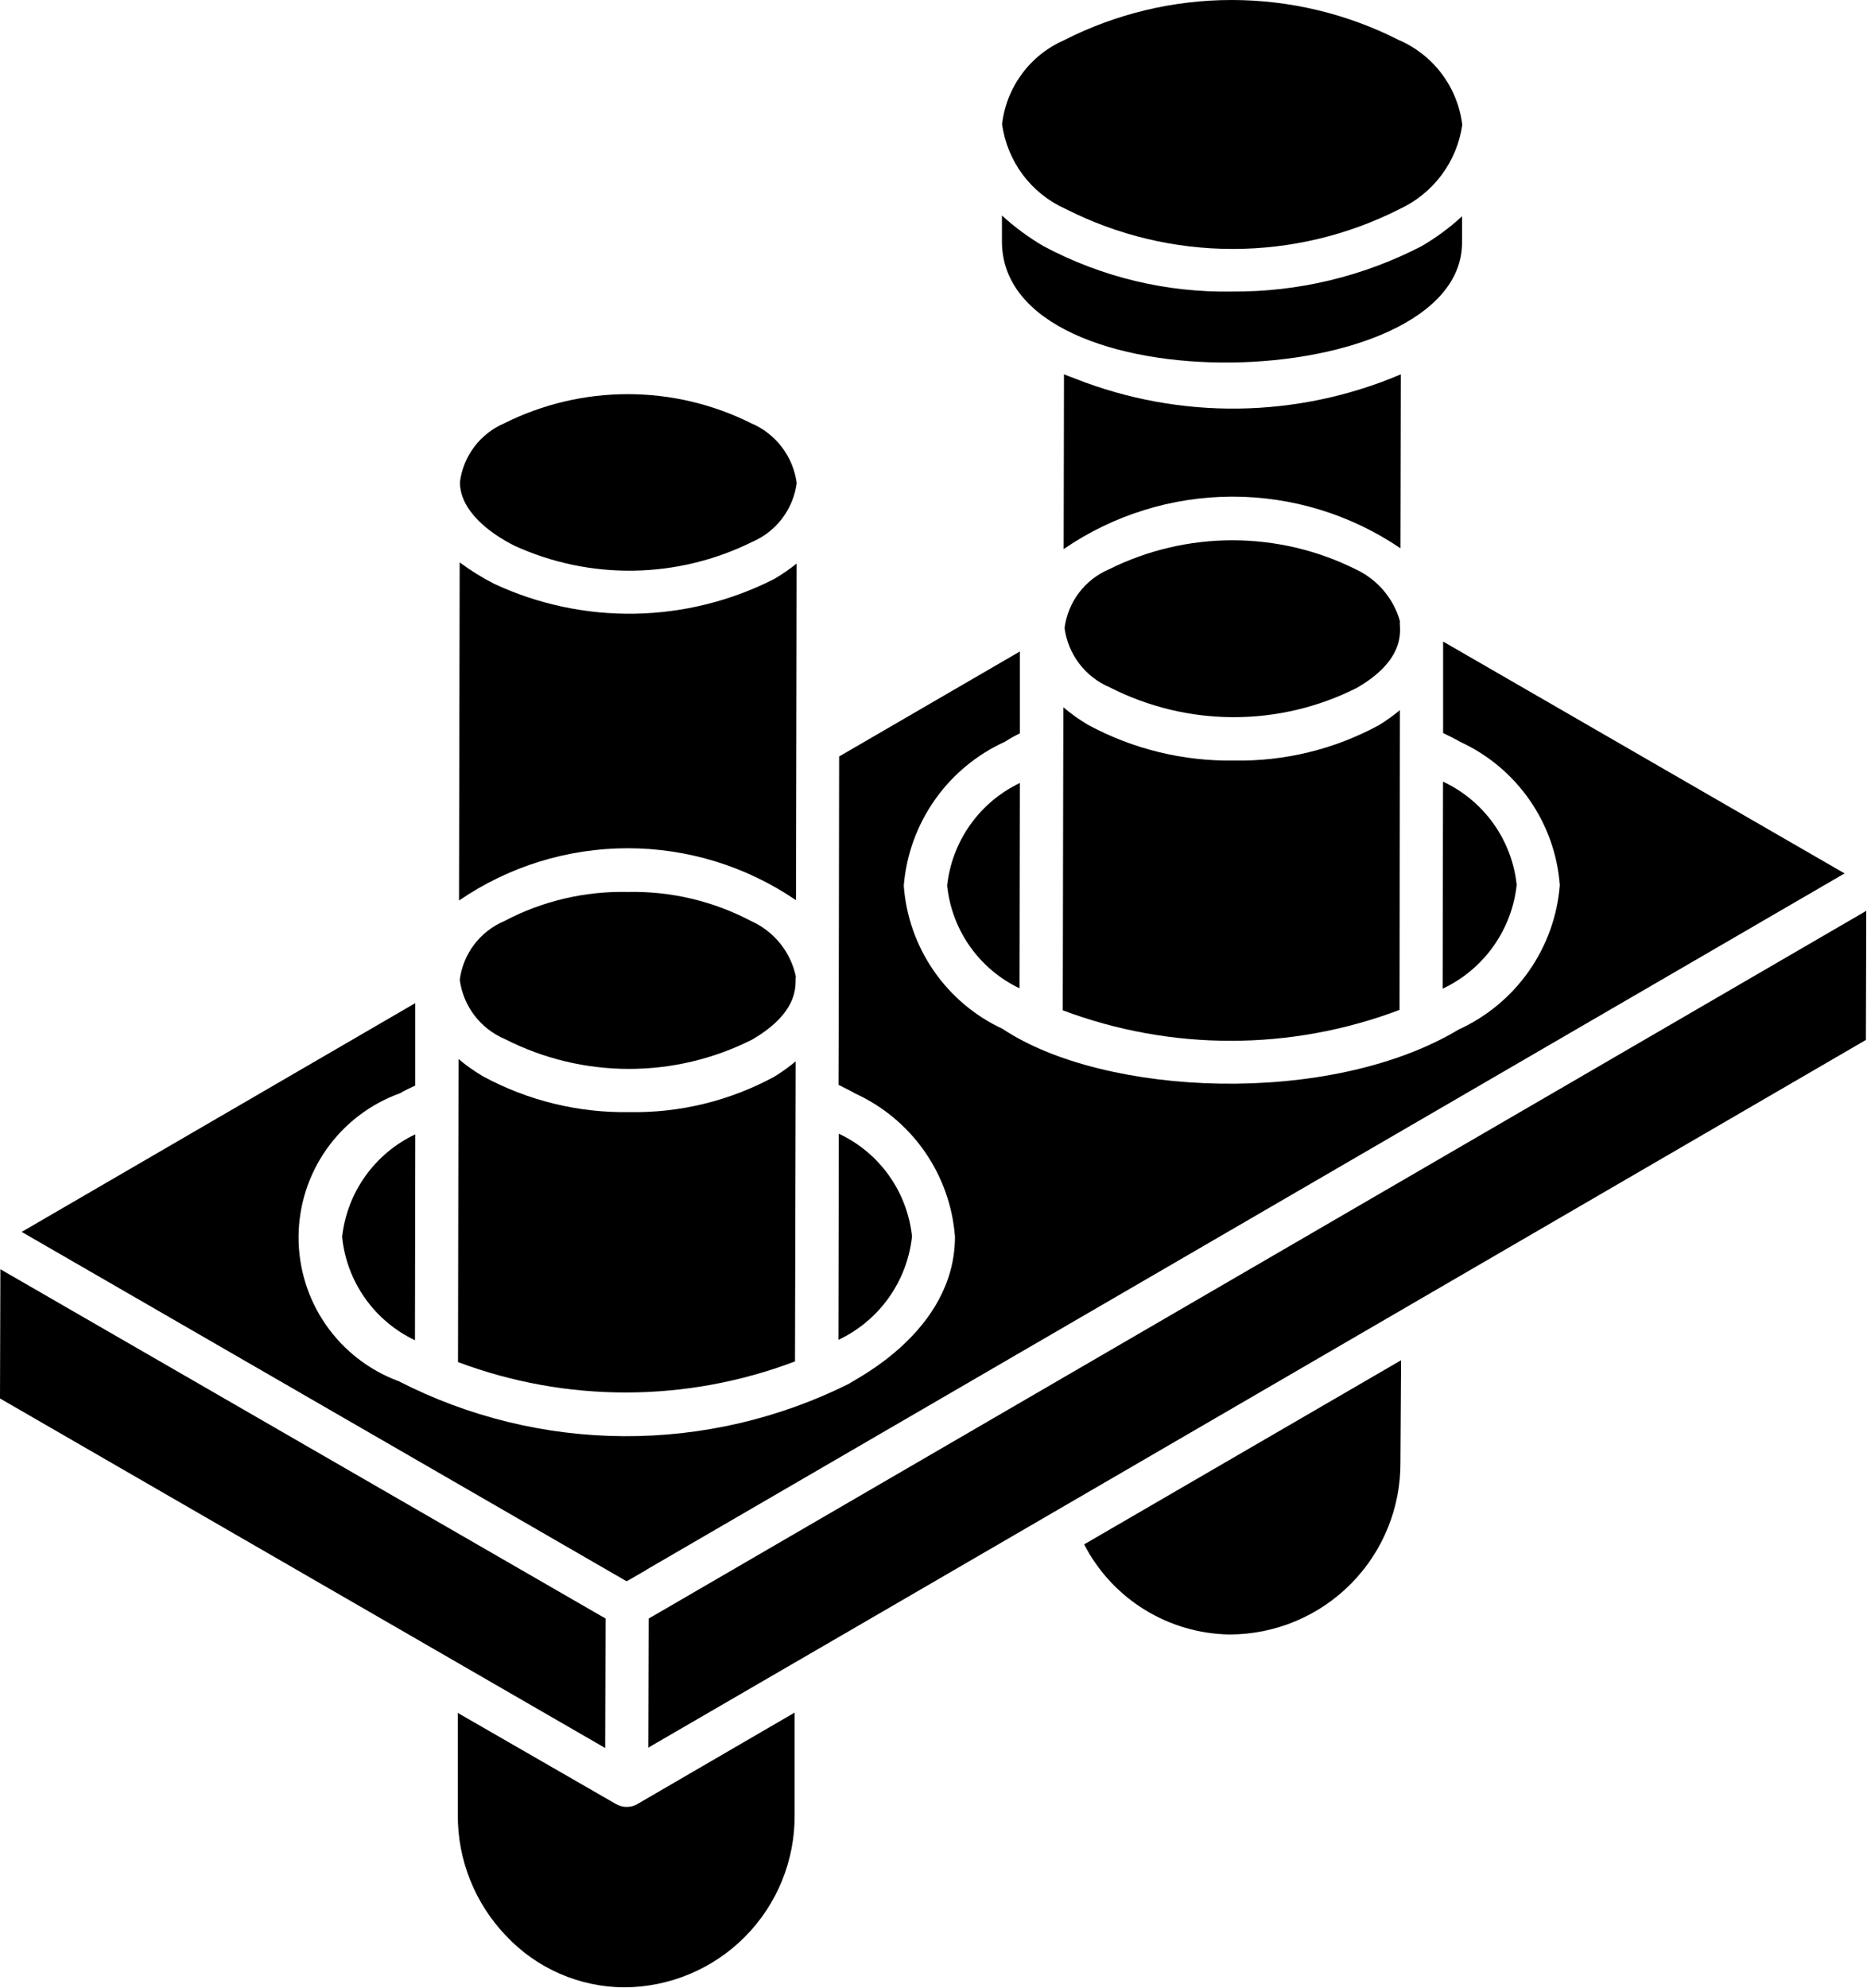
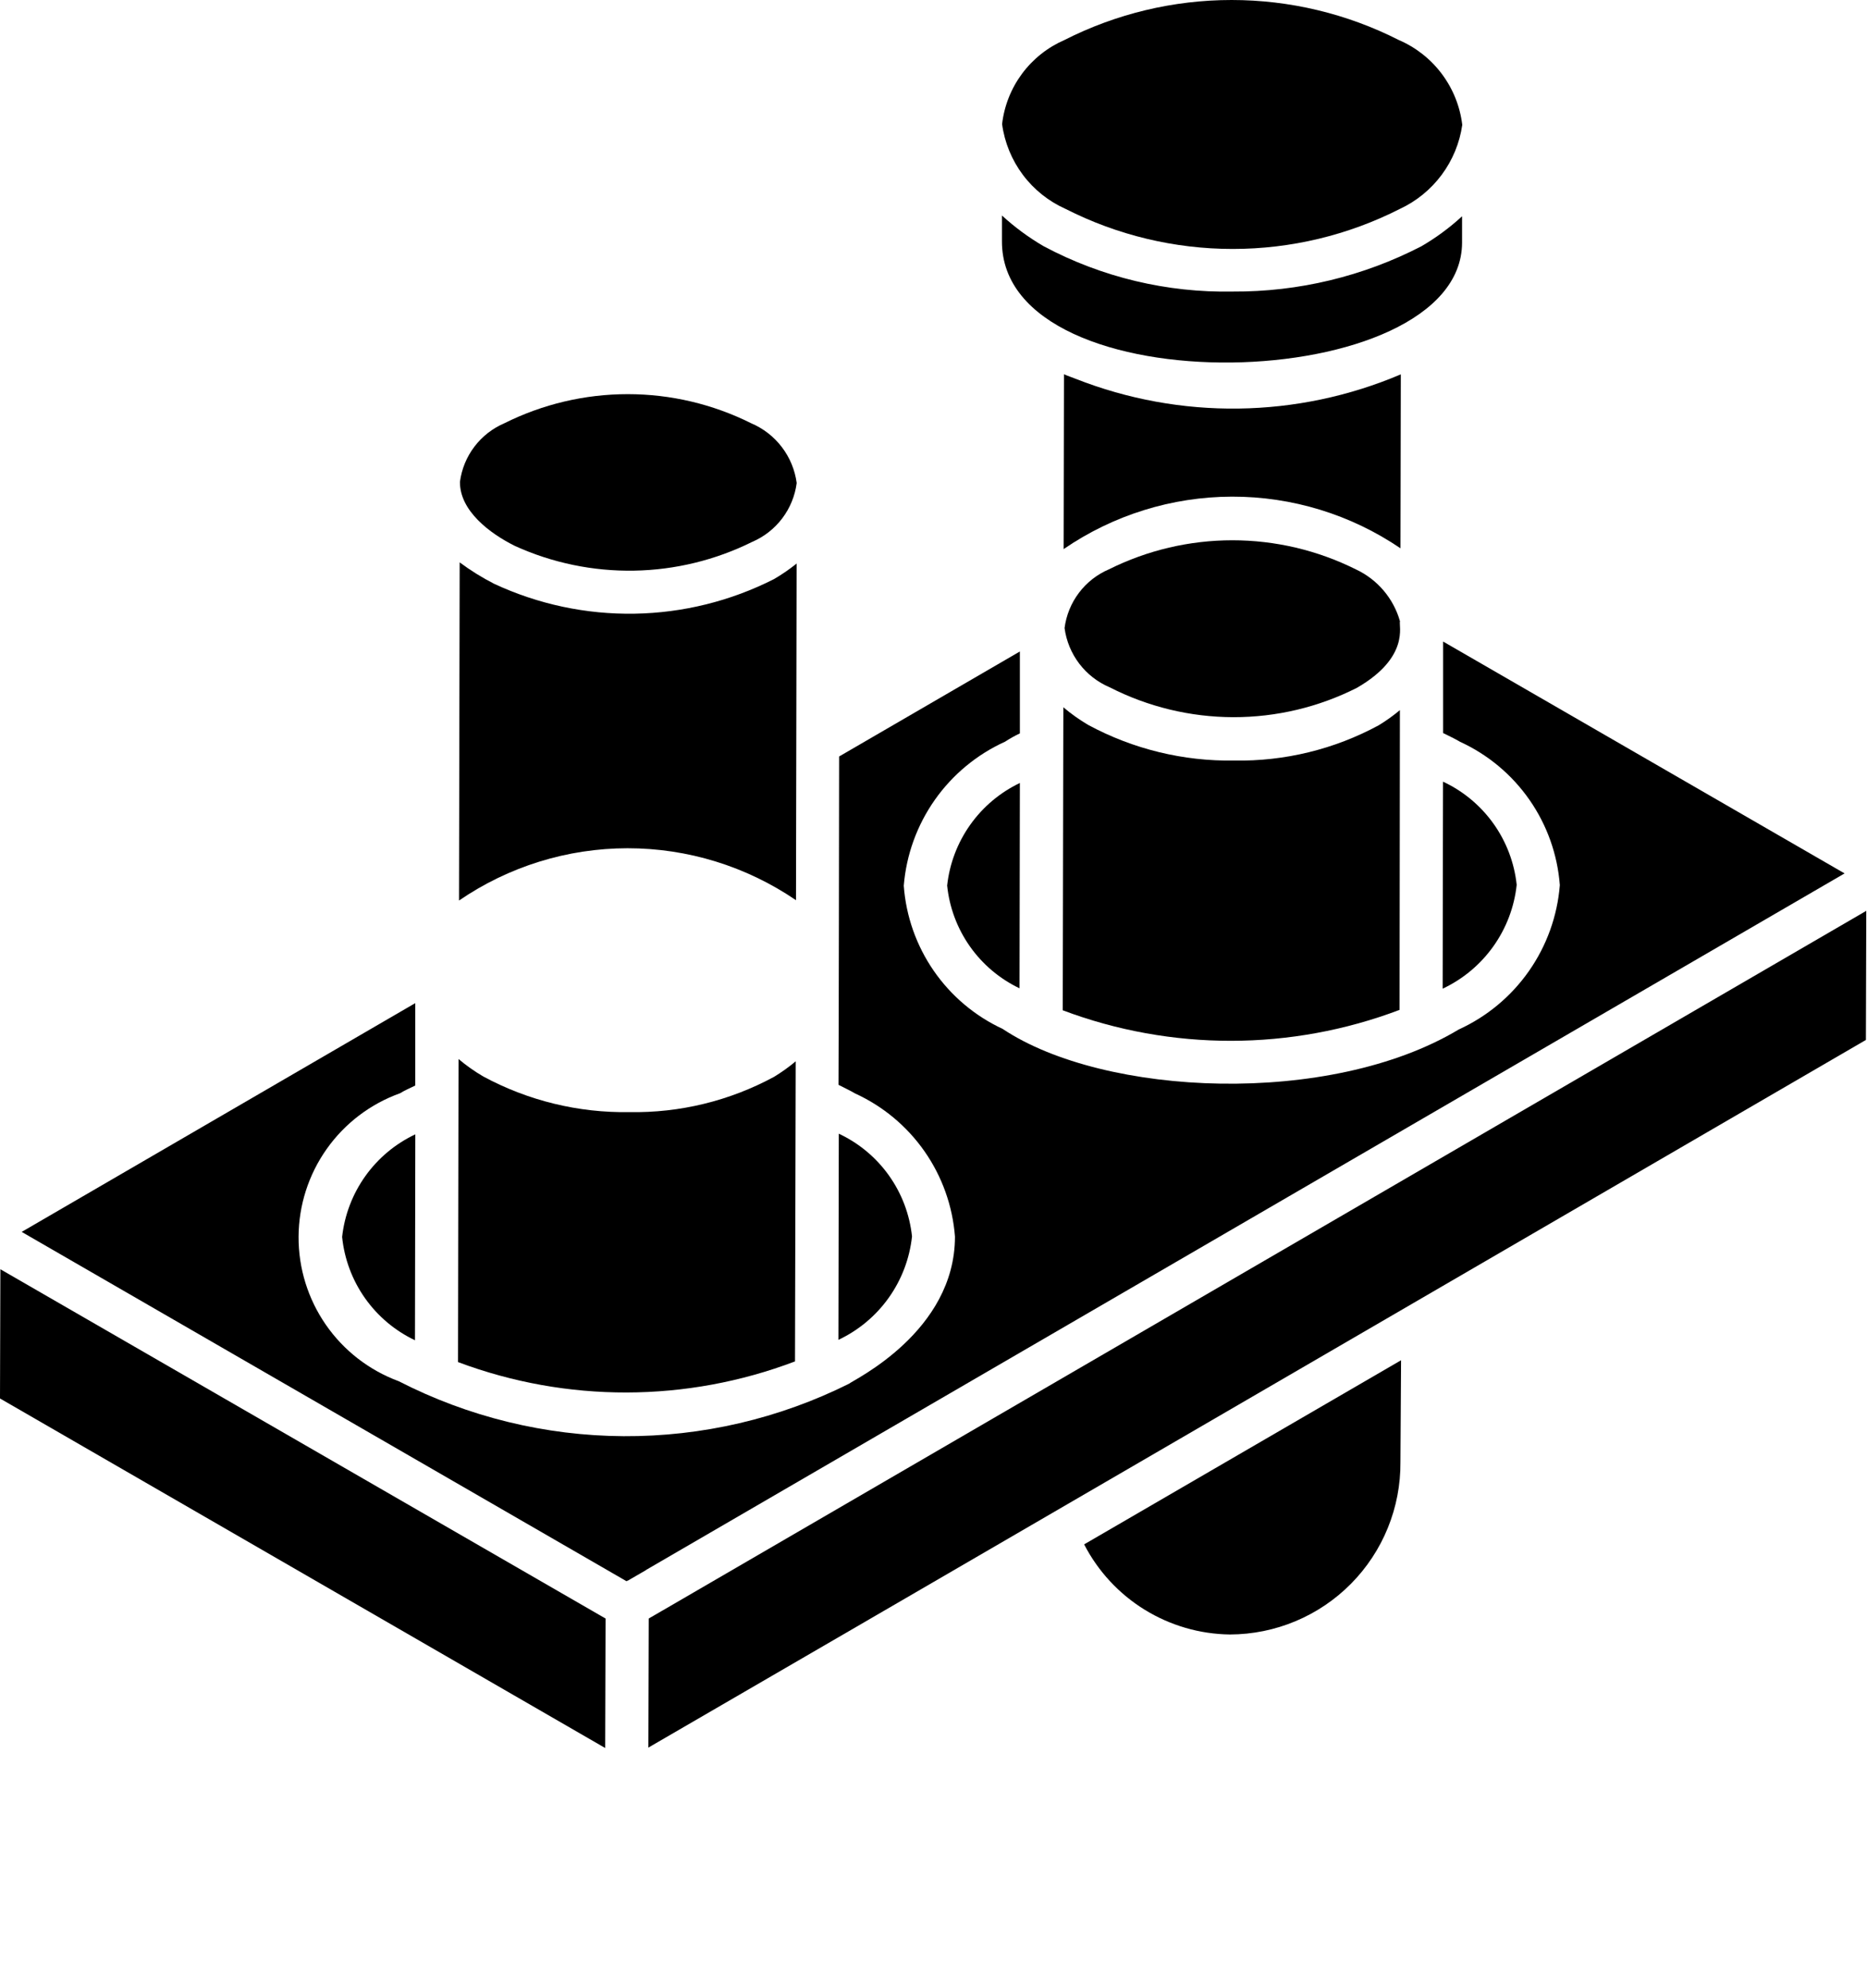
<svg xmlns="http://www.w3.org/2000/svg" width="233" height="248" viewBox="0 0 233 248" fill="none">
  <path d="M64.282 68.117C68.945 70.23 74.019 71.279 79.137 71.19C84.254 71.1 89.288 69.874 93.874 67.601C95.358 66.964 96.65 65.952 97.624 64.664C98.597 63.376 99.219 61.857 99.427 60.256C99.209 58.627 98.571 57.083 97.574 55.776C96.578 54.469 95.258 53.444 93.745 52.802C88.963 50.414 83.691 49.171 78.345 49.171C72.999 49.171 67.727 50.414 62.944 52.802C61.467 53.434 60.18 54.439 59.208 55.718C58.236 56.998 57.614 58.508 57.402 60.101V60.147C57.387 63.696 61.069 66.526 64.282 68.117Z" fill="black" />
  <path d="M113.818 154.244C113.527 151.502 112.533 148.881 110.932 146.636C109.332 144.391 107.178 142.597 104.681 141.429L104.634 167.147C107.143 165.965 109.306 164.157 110.914 161.897C112.523 159.637 113.522 157.002 113.818 154.244V154.244Z" fill="black" />
-   <path d="M78.337 111.273C72.971 111.153 67.664 112.406 62.919 114.915C61.437 115.546 60.146 116.553 59.174 117.837C58.202 119.121 57.582 120.637 57.377 122.234C57.591 123.852 58.225 125.386 59.216 126.683C60.206 127.981 61.518 128.997 63.022 129.631C67.797 132.065 73.079 133.338 78.439 133.348C83.799 133.358 89.085 132.104 93.869 129.688C100.212 126 99.133 122.363 99.324 121.826C99.003 120.31 98.328 118.892 97.354 117.687C96.38 116.482 95.135 115.525 93.72 114.894C88.983 112.4 83.689 111.154 78.337 111.273V111.273Z" fill="black" />
  <path d="M174.82 46.702C161.888 52.2 147.313 52.399 134.236 47.255C133.761 47.058 133.244 46.903 132.784 46.686L132.743 68.499C138.926 64.255 146.246 61.975 153.746 61.957C161.245 61.94 168.576 64.186 174.778 68.401L174.82 46.702Z" fill="black" />
  <path d="M99.215 169.838C99.215 167.637 99.303 133.815 99.303 132.4C98.447 133.118 97.537 133.769 96.581 134.347C91.048 137.338 84.837 138.85 78.549 138.738C72.195 138.844 65.92 137.316 60.326 134.301C59.232 133.663 58.195 132.932 57.227 132.116C57.227 129.647 57.159 169.358 57.159 169.921C70.722 175.007 85.673 174.978 99.215 169.838Z" fill="black" />
  <path d="M154.035 94.879C147.678 94.984 141.402 93.454 135.806 90.437C134.713 89.792 133.676 89.056 132.707 88.236C132.707 85.705 132.63 125.494 132.63 126.036C146.182 131.13 161.125 131.111 174.665 125.984L174.706 88.588C173.872 89.285 172.986 89.918 172.057 90.483C166.528 93.476 160.32 94.99 154.035 94.879V94.879Z" fill="black" />
  <path d="M182.465 30.271V26.981C180.914 28.407 179.213 29.66 177.392 30.721C170.119 34.48 162.042 36.419 153.854 36.371C145.638 36.531 137.517 34.588 130.264 30.726C128.39 29.637 126.639 28.348 125.042 26.883V30.101C124.985 51.015 182.413 49.455 182.465 30.271Z" fill="black" />
  <path d="M132.981 26.061C139.445 29.345 146.593 31.057 153.844 31.057C161.094 31.057 168.242 29.345 174.706 26.061C176.773 25.098 178.566 23.634 179.925 21.804C181.285 19.973 182.166 17.833 182.49 15.576C182.212 13.273 181.333 11.083 179.942 9.225C178.552 7.368 176.698 5.908 174.567 4.992C168.102 1.71 160.954 0 153.704 0C146.454 0 139.306 1.71 132.842 4.992C130.742 5.905 128.918 7.353 127.553 9.191C126.188 11.029 125.329 13.193 125.062 15.467V15.493C125.373 17.783 126.264 19.956 127.649 21.805C129.035 23.655 130.87 25.12 132.981 26.061V26.061Z" fill="black" />
  <path d="M174.716 77.503C174.317 76.09 173.617 74.78 172.665 73.662C171.713 72.544 170.531 71.645 169.2 71.025C164.415 68.641 159.143 67.4 153.797 67.4C148.451 67.4 143.178 68.641 138.394 71.025C136.913 71.658 135.623 72.667 134.652 73.952C133.681 75.236 133.062 76.752 132.857 78.35C133.072 79.967 133.705 81.5 134.694 82.797C135.684 84.095 136.994 85.111 138.497 85.746C143.273 88.183 148.555 89.459 153.917 89.469C159.278 89.478 164.565 88.223 169.35 85.803C175.966 81.976 174.53 78.04 174.716 77.503Z" fill="black" />
  <path d="M189.282 110.385C188.989 107.629 187.988 104.996 186.377 102.741C184.766 100.486 182.6 98.685 180.088 97.513L180.042 123.34C182.564 122.155 184.74 120.341 186.358 118.072C187.977 115.803 188.984 113.156 189.282 110.385V110.385Z" fill="black" />
  <path d="M99.34 112.301C99.34 113.505 99.417 71.129 99.417 70.302C98.522 71.022 97.574 71.673 96.581 72.25C91.187 74.984 85.242 76.458 79.195 76.559C73.148 76.66 67.157 75.386 61.674 72.833C60.166 72.063 58.725 71.168 57.366 70.158L57.284 112.343C63.474 108.101 70.801 105.827 78.305 105.82C85.809 105.812 93.141 108.072 99.34 112.301V112.301Z" fill="black" />
  <path d="M82.03 201.294L81.865 201.387L82.03 201.294Z" fill="black" />
  <path d="M82.661 200.928L82.521 201.005L81.886 201.377L81.798 201.429L81.865 201.388L81.566 201.563L81.349 201.692L81.4 201.656L81.152 201.801L80.961 201.914L80.915 218.015C118.317 196.32 145.094 180.742 232.863 129.734L232.909 113.629L82.661 200.928Z" fill="black" />
  <path d="M153.497 203.903C156.308 203.895 159.09 203.332 161.682 202.245C164.275 201.159 166.627 199.571 168.604 197.573C170.581 195.575 172.144 193.206 173.202 190.602C174.261 187.998 174.795 185.211 174.773 182.4L174.851 169.693L135.3 192.663C137.028 196.012 139.634 198.826 142.84 200.806C146.046 202.786 149.73 203.857 153.497 203.903V203.903Z" fill="black" />
  <path d="M78.358 197.167H78.394L78.585 197.054L78.487 197.111L78.781 196.94L78.611 197.038L78.921 196.857L78.807 196.925L79.484 196.532L79.784 196.362L80.062 196.196L79.99 196.238L80.202 196.119L80.594 195.886L80.646 195.855H80.62L80.667 195.83L230.203 108.959L180.099 80.034V91.449C180.817 91.811 181.556 92.146 182.222 92.544C185.703 94.142 188.692 96.643 190.88 99.787C193.068 102.93 194.375 106.602 194.665 110.421C194.358 114.276 193.026 117.978 190.807 121.144C188.589 124.311 185.564 126.827 182.046 128.433C165.967 138.071 137.836 136.826 125.125 128.355C121.664 126.747 118.696 124.243 116.527 121.102C114.359 117.962 113.068 114.3 112.79 110.493C113.103 106.643 114.441 102.946 116.664 99.786C118.887 96.626 121.916 94.118 125.435 92.523C126.025 92.137 126.641 91.792 127.279 91.49V81.273L104.722 94.373C104.722 97.177 104.67 132.524 104.644 135.333C105.326 135.69 106.044 136.015 106.71 136.408C110.195 137.999 113.19 140.495 115.383 143.637C117.576 146.778 118.887 150.45 119.179 154.27C119.179 166.15 106.504 172.147 105.966 172.617C97.229 176.976 87.589 179.22 77.825 179.166C68.061 179.112 58.446 176.762 49.758 172.307C46.076 170.949 42.902 168.49 40.666 165.266C38.431 162.041 37.242 158.207 37.261 154.283C37.28 150.359 38.507 146.536 40.774 143.334C43.041 140.131 46.239 137.704 49.933 136.382C50.486 136.031 51.183 135.742 51.824 135.421V125.142L2.707 153.681L78.192 197.26L78.358 197.167Z" fill="black" />
  <path d="M42.696 154.311C42.975 157.06 43.959 159.69 45.551 161.947C47.144 164.205 49.291 166.013 51.787 167.198L51.829 141.511C49.339 142.686 47.192 144.479 45.593 146.72C43.994 148.961 42.997 151.575 42.696 154.311V154.311Z" fill="black" />
  <path d="M118.203 110.473C118.483 113.205 119.461 115.82 121.043 118.065C122.625 120.31 124.758 122.11 127.237 123.293L127.279 97.678C124.801 98.862 122.667 100.658 121.079 102.897C119.491 105.136 118.501 107.744 118.203 110.473V110.473Z" fill="black" />
  <path d="M75.527 217.731L75.574 201.914L0.047 158.34L0 174.461L75.527 218.066V217.731Z" fill="black" />
-   <path d="M79.561 225.055C79.152 225.291 78.688 225.415 78.216 225.415C77.743 225.415 77.279 225.291 76.87 225.055L57.134 213.691V226.362C57.093 232.009 59.262 237.447 63.177 241.517C65.068 243.525 67.348 245.129 69.878 246.23C72.407 247.331 75.134 247.907 77.893 247.922C80.704 247.912 83.484 247.348 86.076 246.261C88.668 245.175 91.02 243.587 92.997 241.589C94.974 239.591 96.536 237.222 97.595 234.619C98.655 232.016 99.189 229.229 99.169 226.419V213.65L79.577 225.039L79.561 225.055Z" fill="black" />
  <path d="M82.82 200.835L82.547 200.995L82.66 200.928L82.82 200.835Z" fill="black" />
</svg>